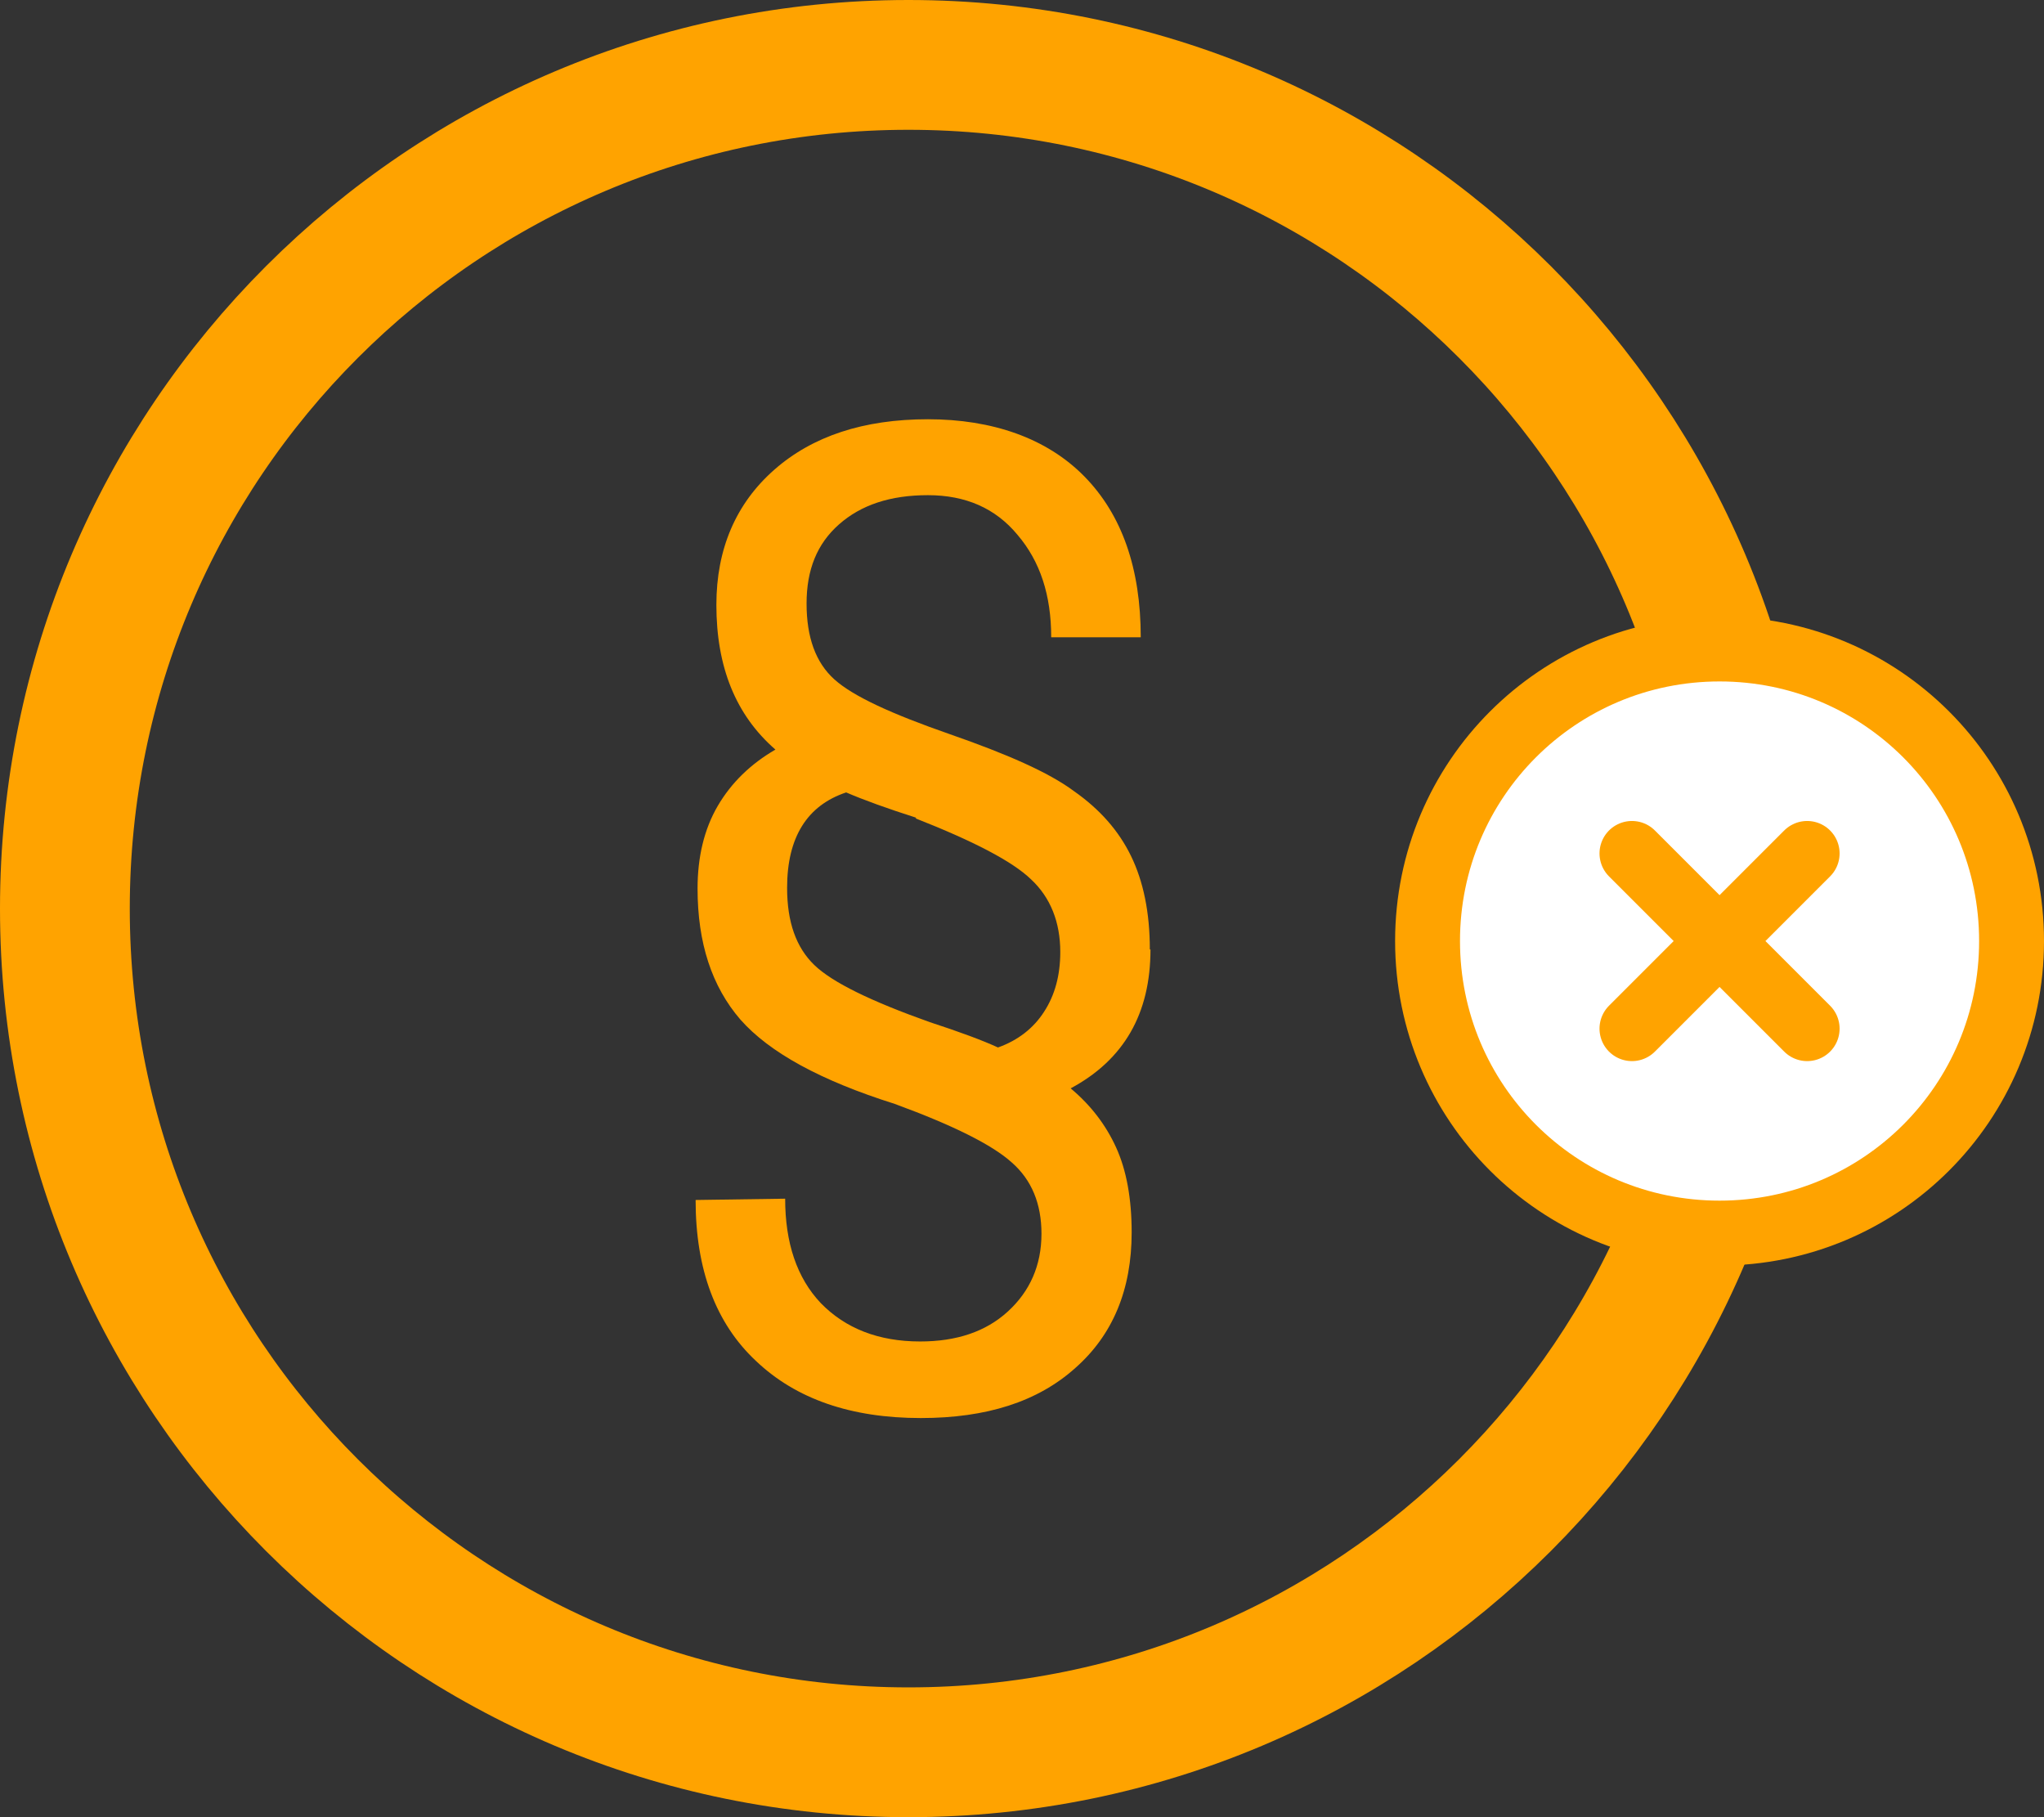
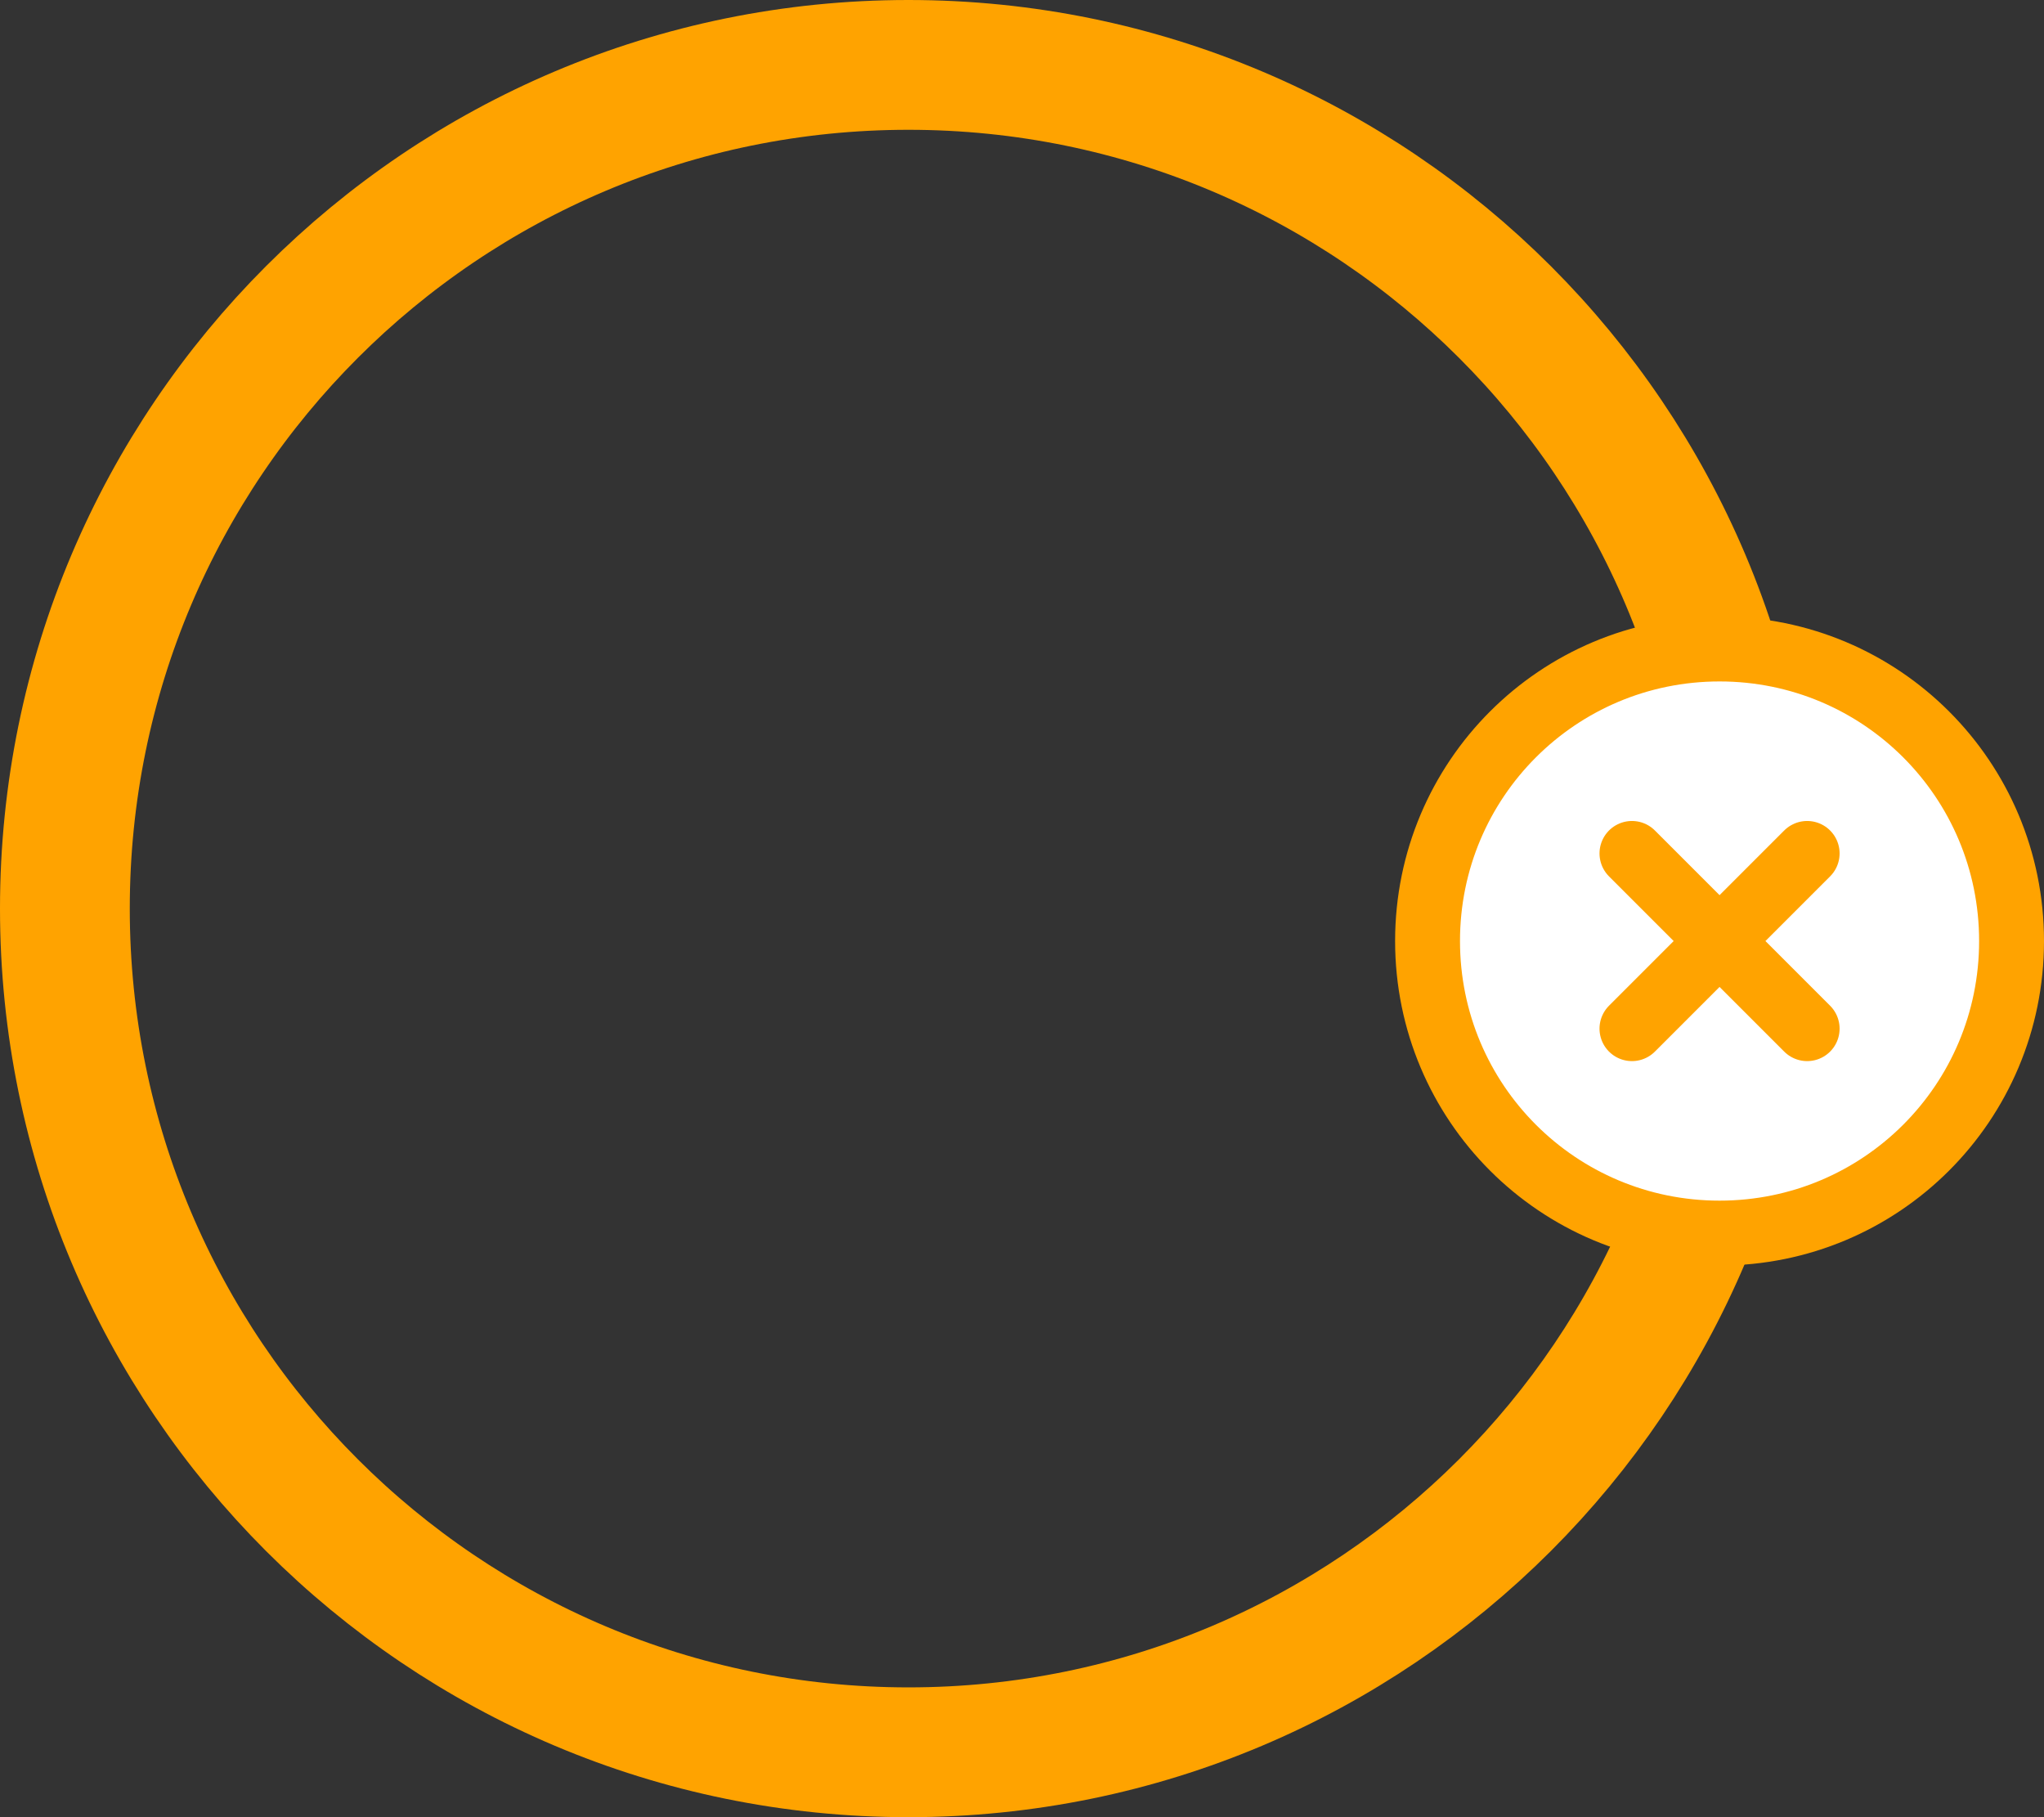
<svg xmlns="http://www.w3.org/2000/svg" id="a" viewBox="0 0 31.5 28">
  <rect x="0" y="0" width="31.5" height="28" fill="#333333" stroke="none" />
  <path d="M14,27c7.18,0,13-5.82,13-13S21.18,1,14,1,1,6.82,1,14s5.82,13,13,13Z" style="fill:none; stroke:#ffa300; stroke-linecap:round; stroke-linejoin:round; stroke-width:2px;" />
-   <path d="M17.73,14.63c0,.99-.41,1.7-1.23,2.14.31.26.54.56.7.91.16.35.24.79.24,1.31,0,.88-.29,1.58-.87,2.09-.58.52-1.37.77-2.38.77-1.07,0-1.92-.29-2.54-.88-.62-.58-.93-1.41-.93-2.48l1.38-.02c0,.68.18,1.22.55,1.61.38.39.89.59,1.53.59.56,0,1.01-.15,1.35-.46.34-.31.52-.71.52-1.2,0-.46-.15-.83-.46-1.1-.3-.27-.9-.57-1.8-.9-1.14-.36-1.93-.79-2.38-1.3-.44-.51-.66-1.18-.66-2.02,0-.48.1-.91.31-1.27.21-.36.51-.65.89-.87-.61-.53-.91-1.27-.91-2.23,0-.86.3-1.56.89-2.08s1.38-.78,2.37-.78,1.83.29,2.41.88c.58.59.87,1.42.87,2.48h-1.38c0-.65-.17-1.17-.52-1.58-.34-.41-.8-.61-1.38-.61s-1.03.15-1.37.45-.5.7-.5,1.22.14.91.43,1.17c.29.26.88.53,1.77.84s1.53.59,1.92.88c.4.28.69.61.88,1,.19.39.29.87.29,1.44ZM14.12,12.6c-.44-.14-.8-.27-1.08-.39-.6.2-.91.69-.91,1.47,0,.53.14.92.42,1.19s.88.56,1.78.88c.46.15.81.28,1.05.39.31-.11.55-.3.71-.55.17-.26.25-.57.25-.92,0-.46-.15-.84-.45-1.12-.29-.28-.89-.59-1.78-.94Z" style="fill:#ffa300;" />
  <path d="M26.5,19c2.49,0,4.5-2.01,4.5-4.5s-2.01-4.5-4.5-4.5-4.5,2.01-4.5,4.5,2.01,4.5,4.5,4.5Z" style="fill:#fff;" />
  <path d="M27.85,13.15l-2.7,2.7M25.15,13.15l2.7,2.7M31,14.5c0,2.49-2.01,4.5-4.5,4.5s-4.5-2.01-4.5-4.5,2.01-4.5,4.5-4.5,4.5,2.01,4.5,4.5Z" style="fill:none; stroke:#ffa300; stroke-linecap:round; stroke-linejoin:round;" />
</svg>